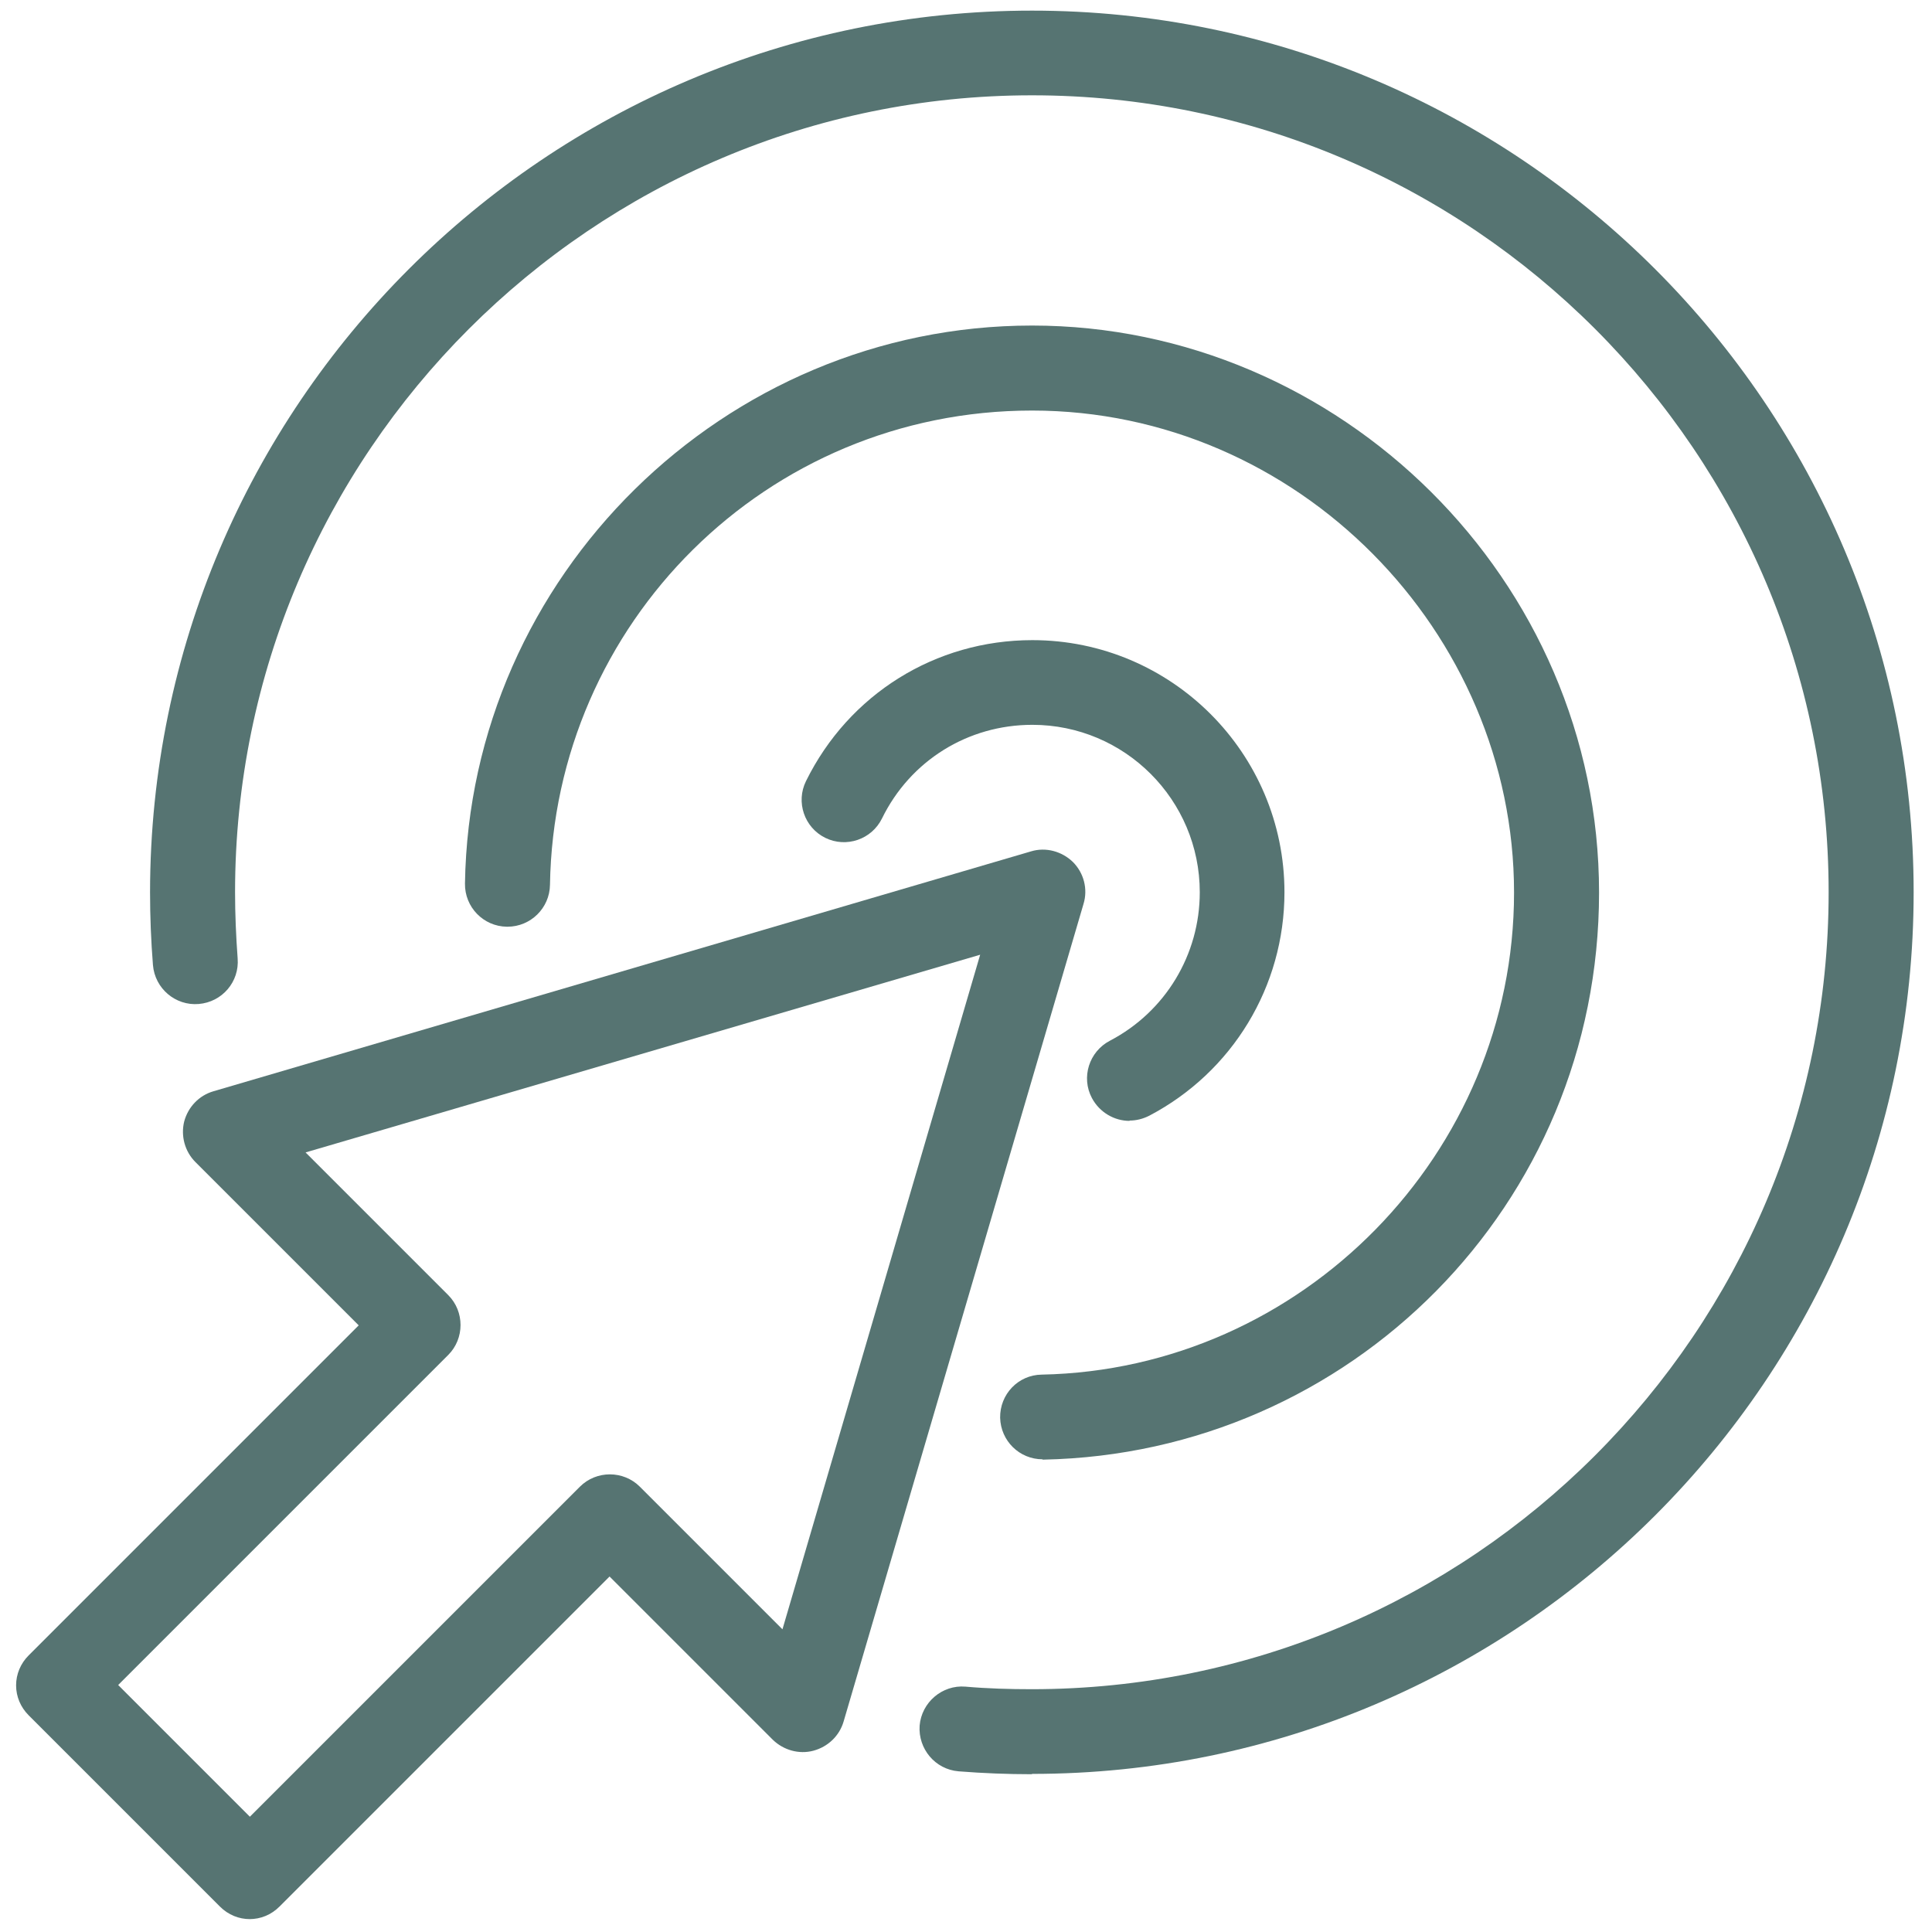
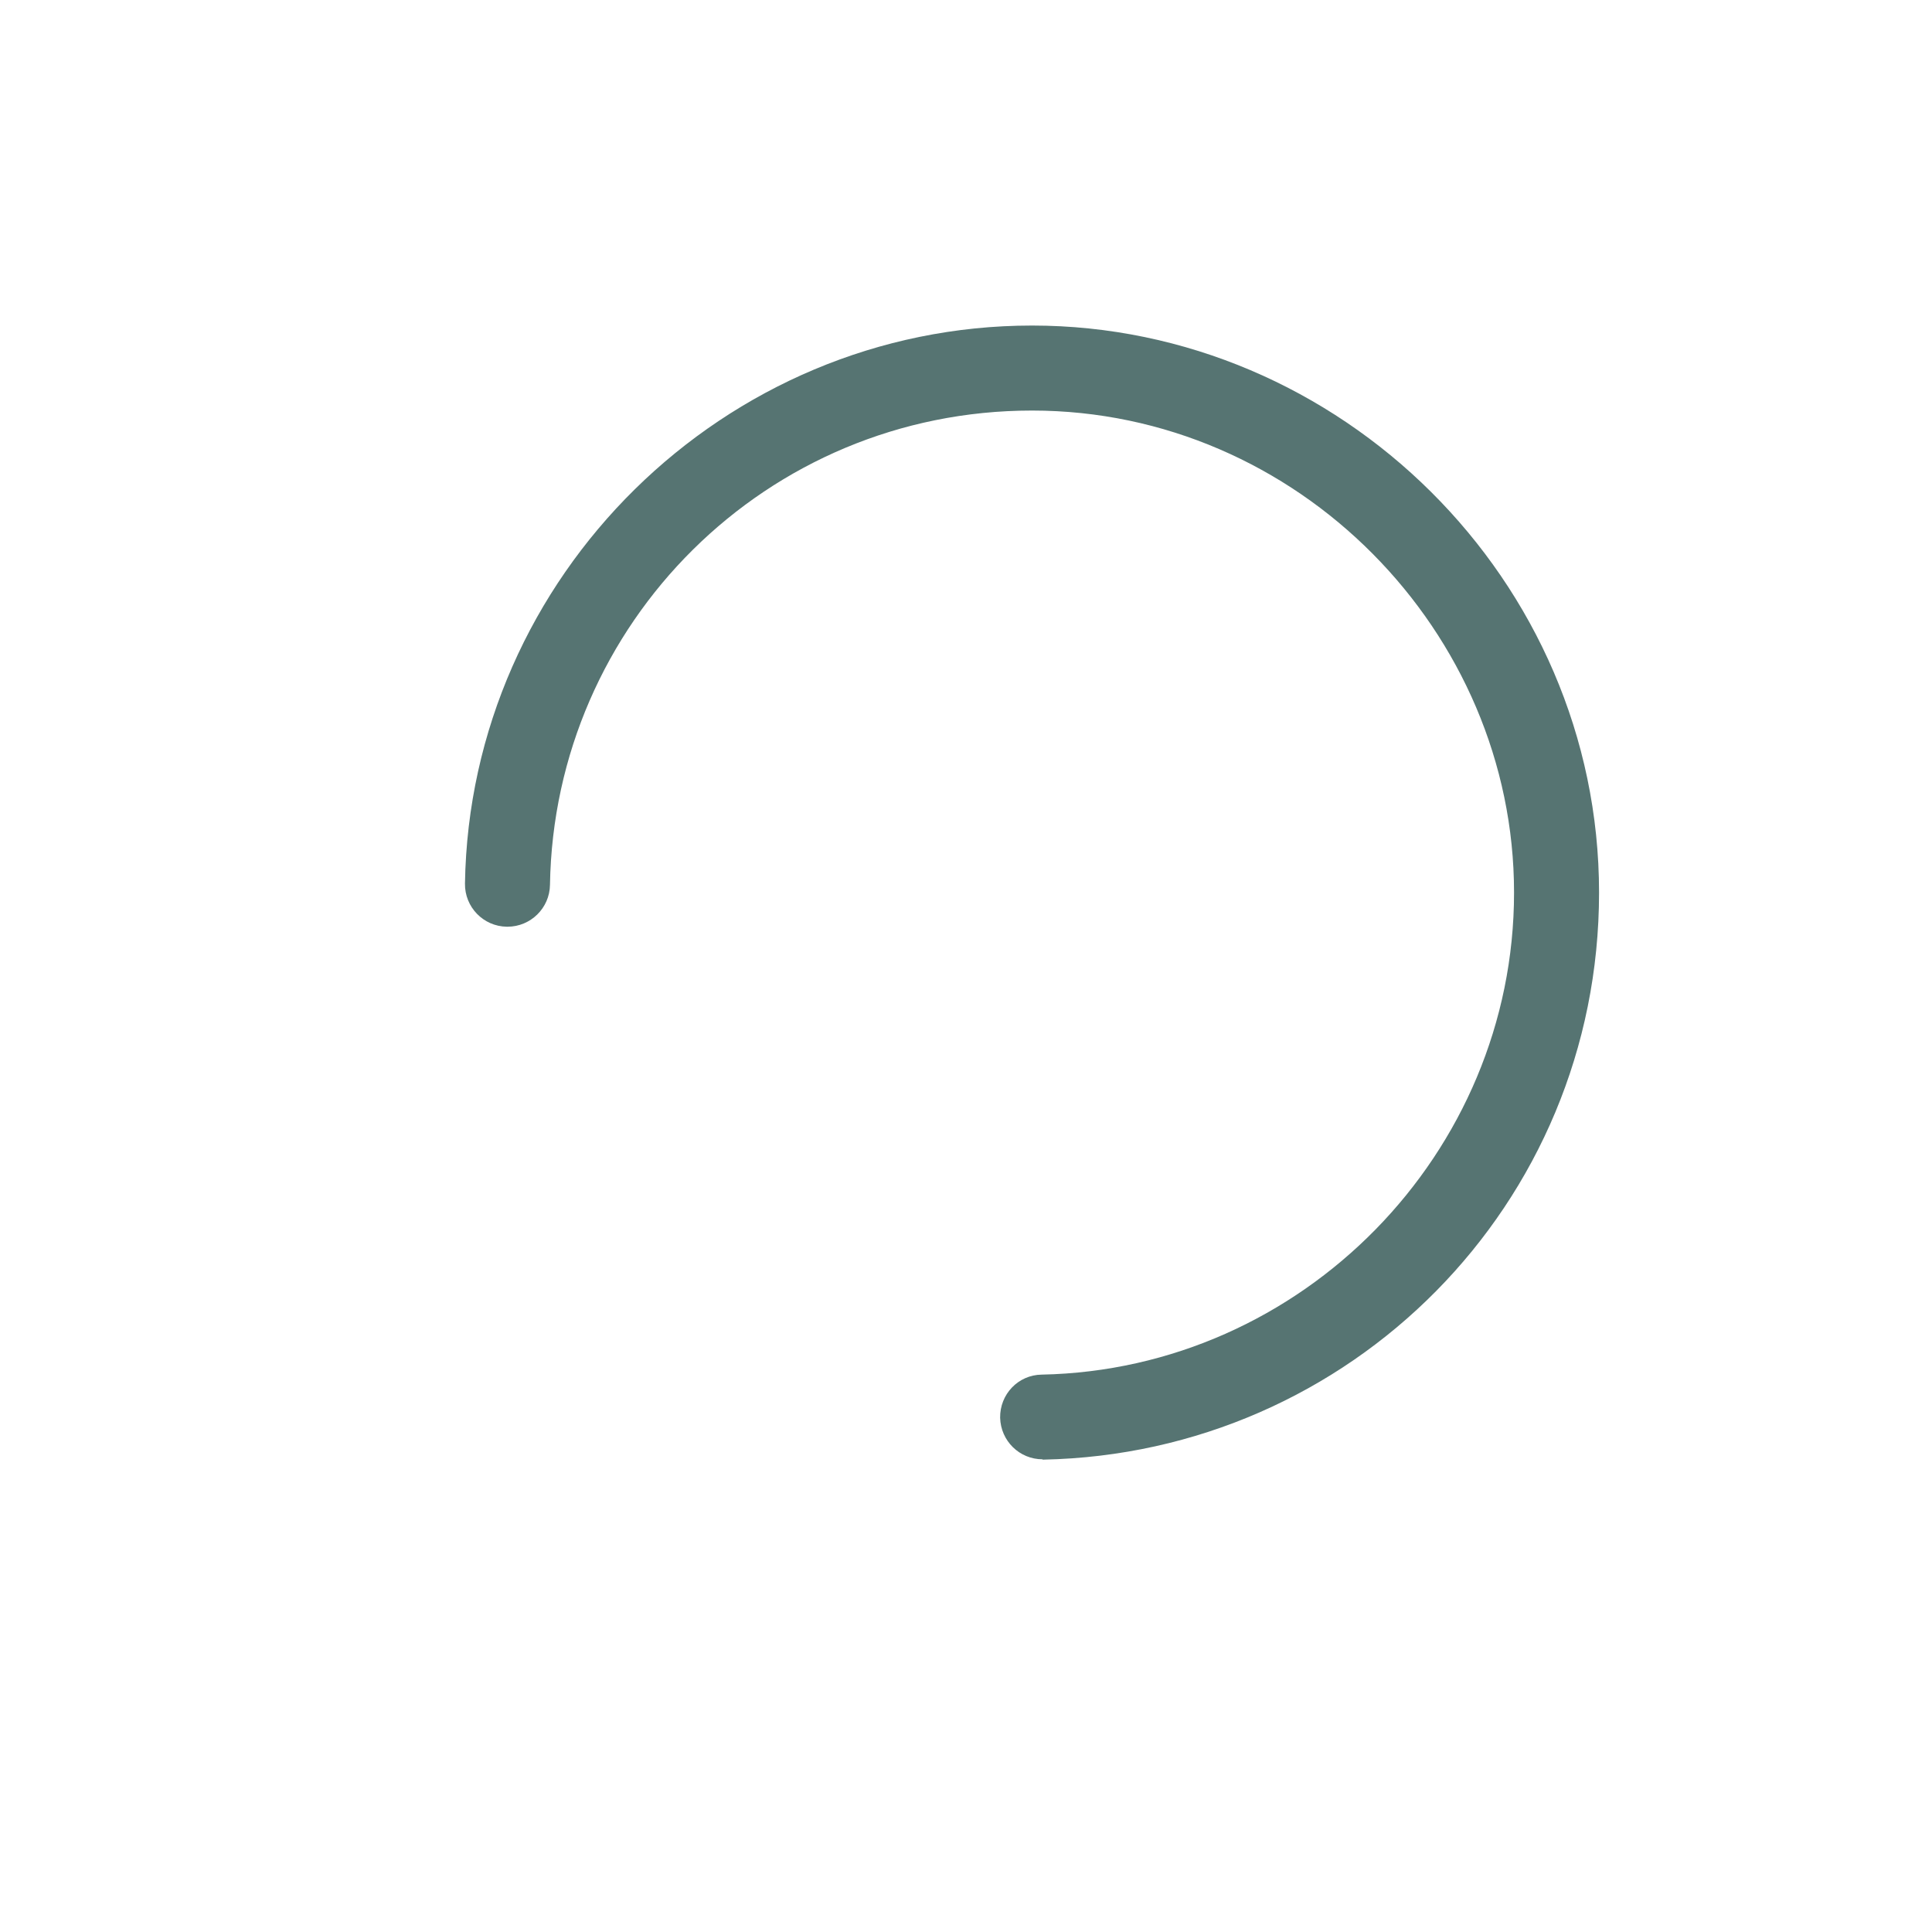
<svg xmlns="http://www.w3.org/2000/svg" id="Layer_2" viewBox="0 0 60 60">
  <defs>
    <style>.cls-1{fill:#567472;}.cls-2{clip-path:url(#clippath);}.cls-3{fill:none;}</style>
    <clipPath id="clippath">
      <rect class="cls-3" width="60" height="60" />
    </clipPath>
  </defs>
  <g id="Layer_1-2">
    <g class="cls-2">
      <g>
        <path class="cls-1" d="m32.38,45.32c-.72,0-1.3-.57-1.32-1.29-.01-.73.56-1.33,1.29-1.34,8.09-.16,14.67-6.87,14.67-14.97s-6.72-14.97-14.97-14.97-14.84,6.61-14.97,14.73c-.01.72-.6,1.3-1.32,1.3h-.02c-.73-.01-1.31-.61-1.3-1.34.15-9.55,8.05-17.33,17.61-17.33s17.61,7.9,17.61,17.61-7.74,17.42-17.26,17.61h-.03Z" />
-         <path class="cls-1" d="m32.05,55.1c-.76,0-1.52-.03-2.28-.09-.73-.06-1.26-.7-1.21-1.42.06-.72.7-1.27,1.42-1.21.68.06,1.38.08,2.06.08,13.65,0,24.75-11.1,24.75-24.75S45.7,2.96,32.05,2.96,7.3,14.07,7.3,27.71c0,.68.03,1.37.08,2.05.06.73-.48,1.36-1.21,1.42-.72.06-1.36-.48-1.42-1.21-.06-.75-.09-1.51-.09-2.26C4.67,12.61,16.95.33,32.05.33s27.38,12.28,27.38,27.38-12.28,27.38-27.38,27.38Z" />
-         <path class="cls-1" d="m35.08,34.81c-.47,0-.93-.26-1.17-.71-.34-.64-.09-1.44.56-1.78,1.72-.9,2.79-2.67,2.79-4.61,0-2.87-2.33-5.2-5.2-5.2-2,0-3.79,1.11-4.67,2.91-.32.65-1.11.92-1.76.6s-.92-1.11-.6-1.76c1.33-2.7,4.02-4.38,7.03-4.38,4.32,0,7.83,3.51,7.83,7.83,0,2.92-1.61,5.58-4.2,6.94-.2.1-.4.15-.61.15Z" />
-         <path class="cls-1" d="m7.76,59.6c-.34,0-.67-.13-.93-.39l-5.94-5.94c-.25-.25-.39-.58-.39-.93s.14-.68.39-.93l10.25-10.25-5.07-5.07c-.33-.33-.46-.81-.35-1.26.12-.45.46-.81.91-.94l25.39-7.45c.46-.14.96,0,1.3.33.34.34.47.84.33,1.3l-7.45,25.39c-.13.45-.49.79-.94.91-.45.12-.93-.02-1.26-.34l-5.07-5.07-10.25,10.25c-.26.26-.59.39-.93.39Zm-4.08-7.26l4.08,4.08,10.25-10.25c.51-.51,1.35-.51,1.86,0l4.43,4.43,6.14-20.95-20.95,6.14,4.43,4.43c.51.51.51,1.35,0,1.86l-10.25,10.25Z" />
      </g>
    </g>
  </g>
</svg>